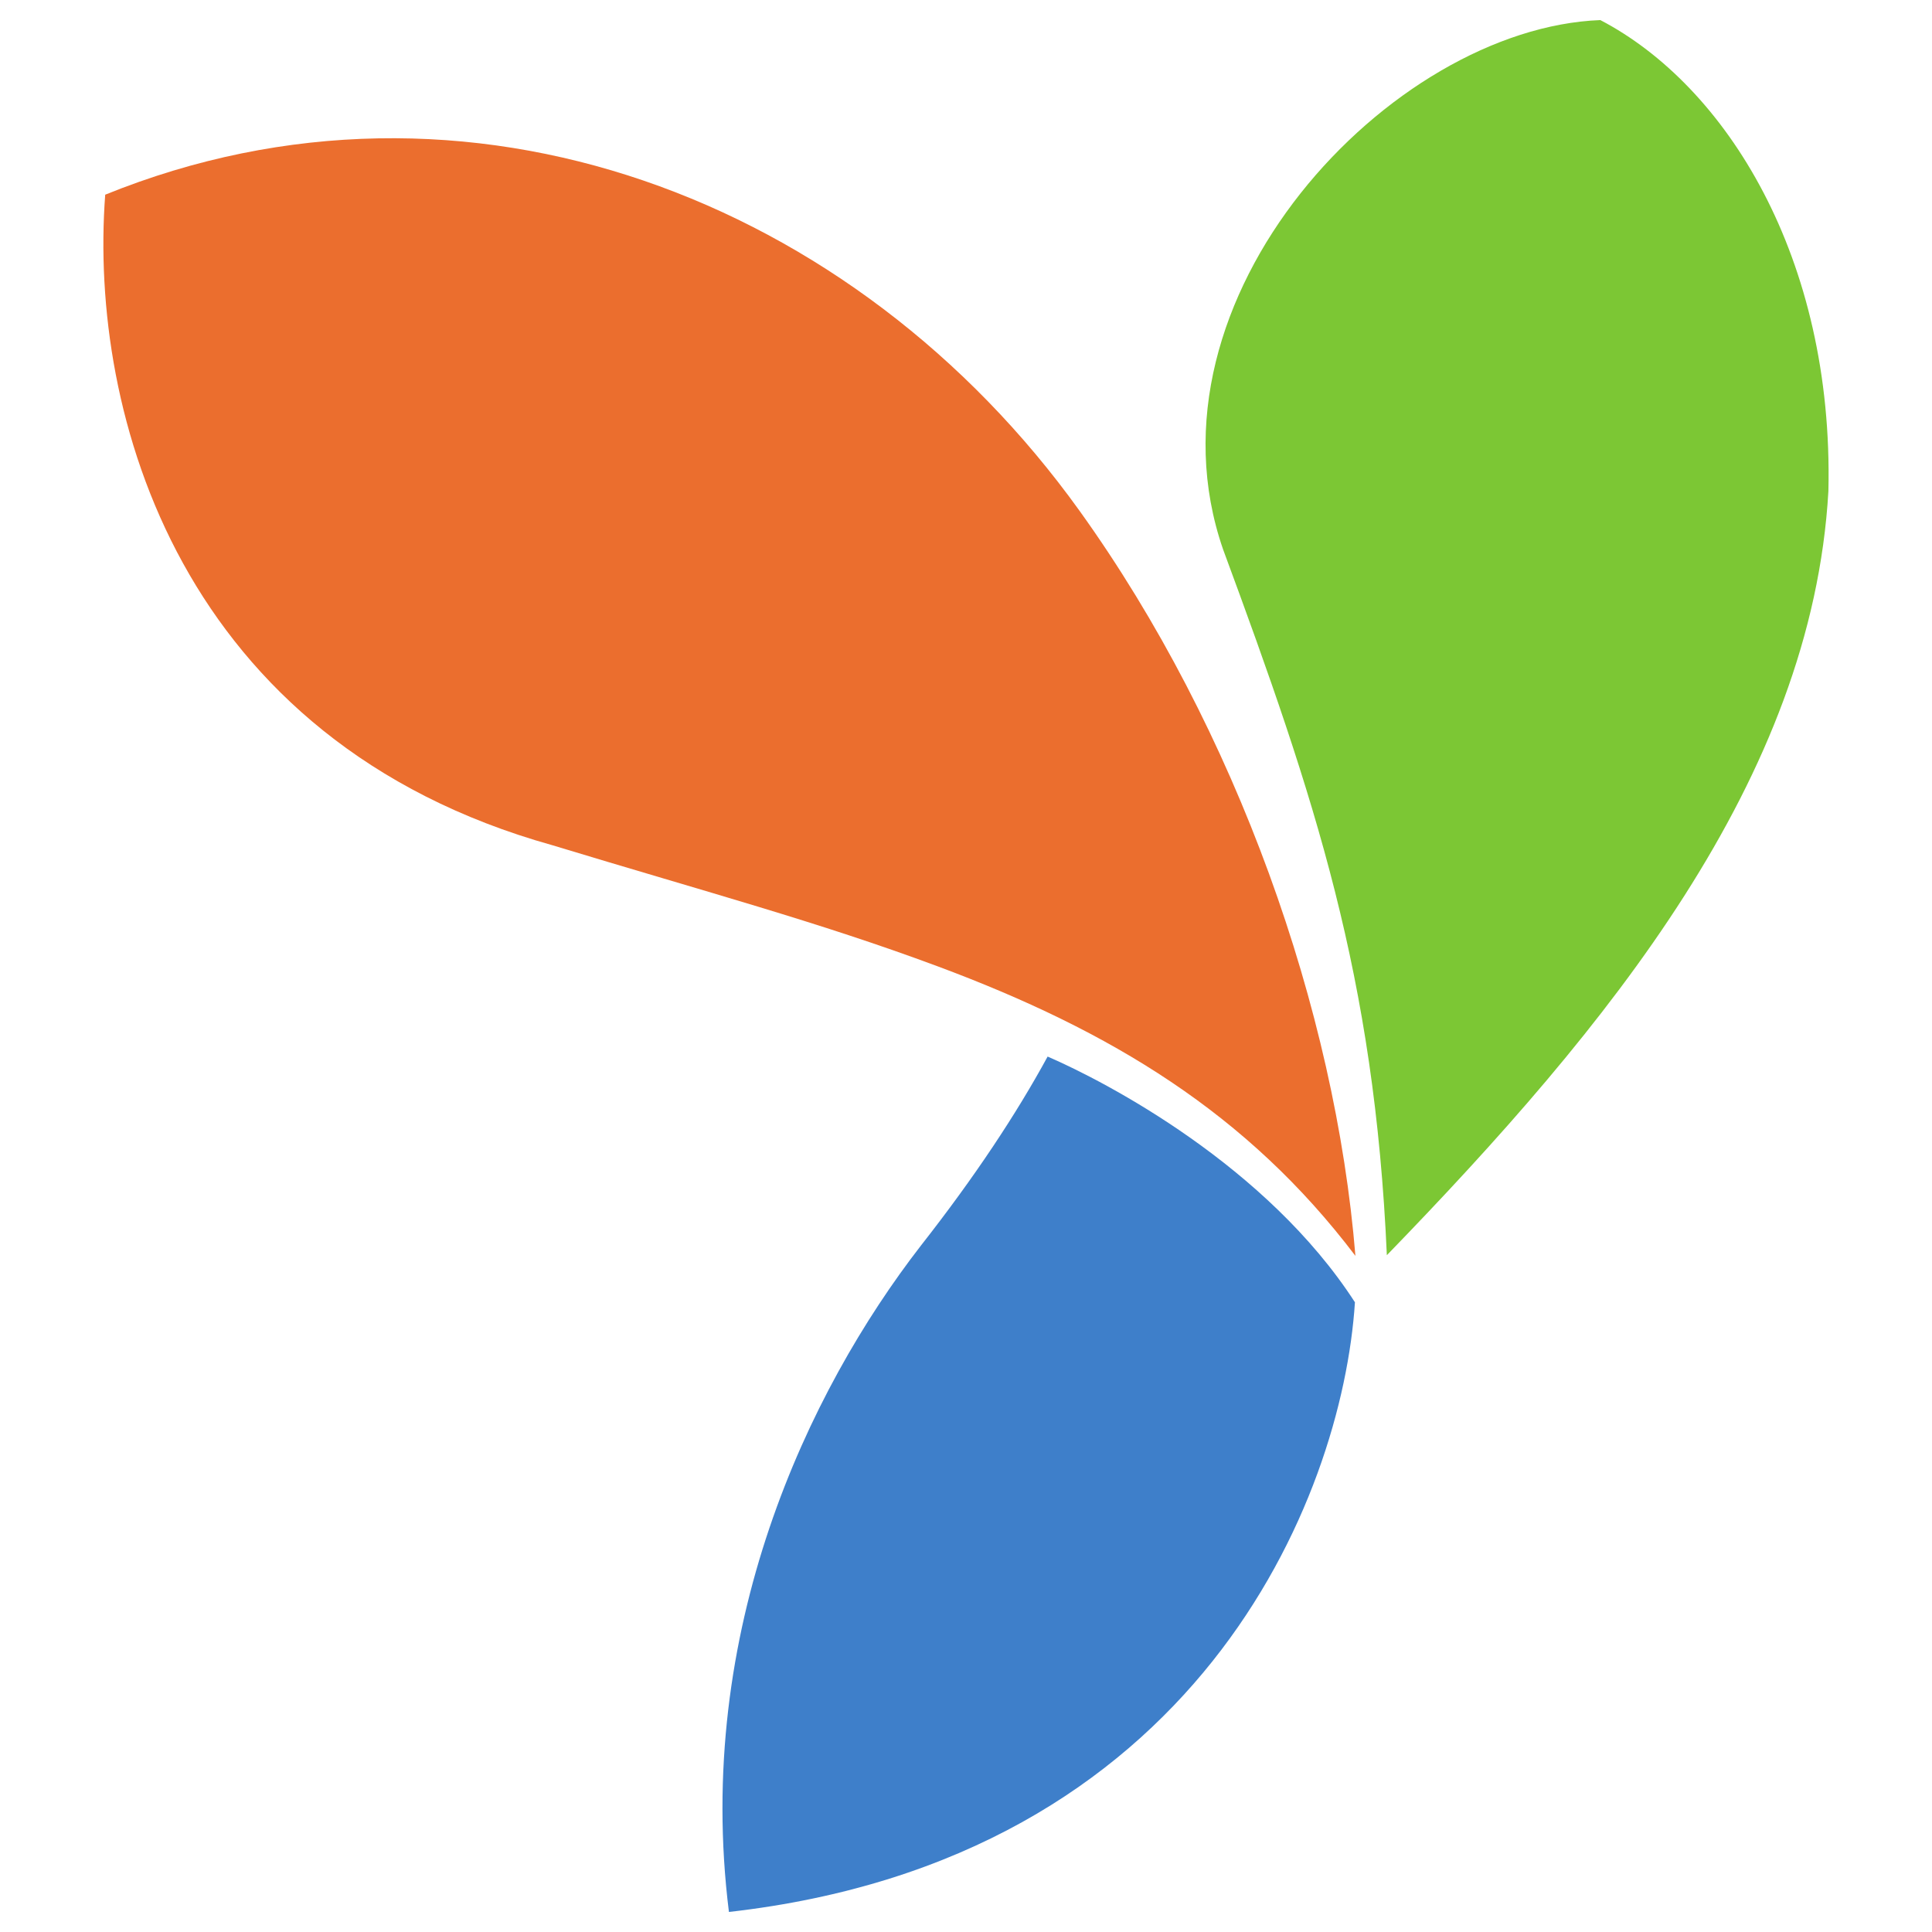
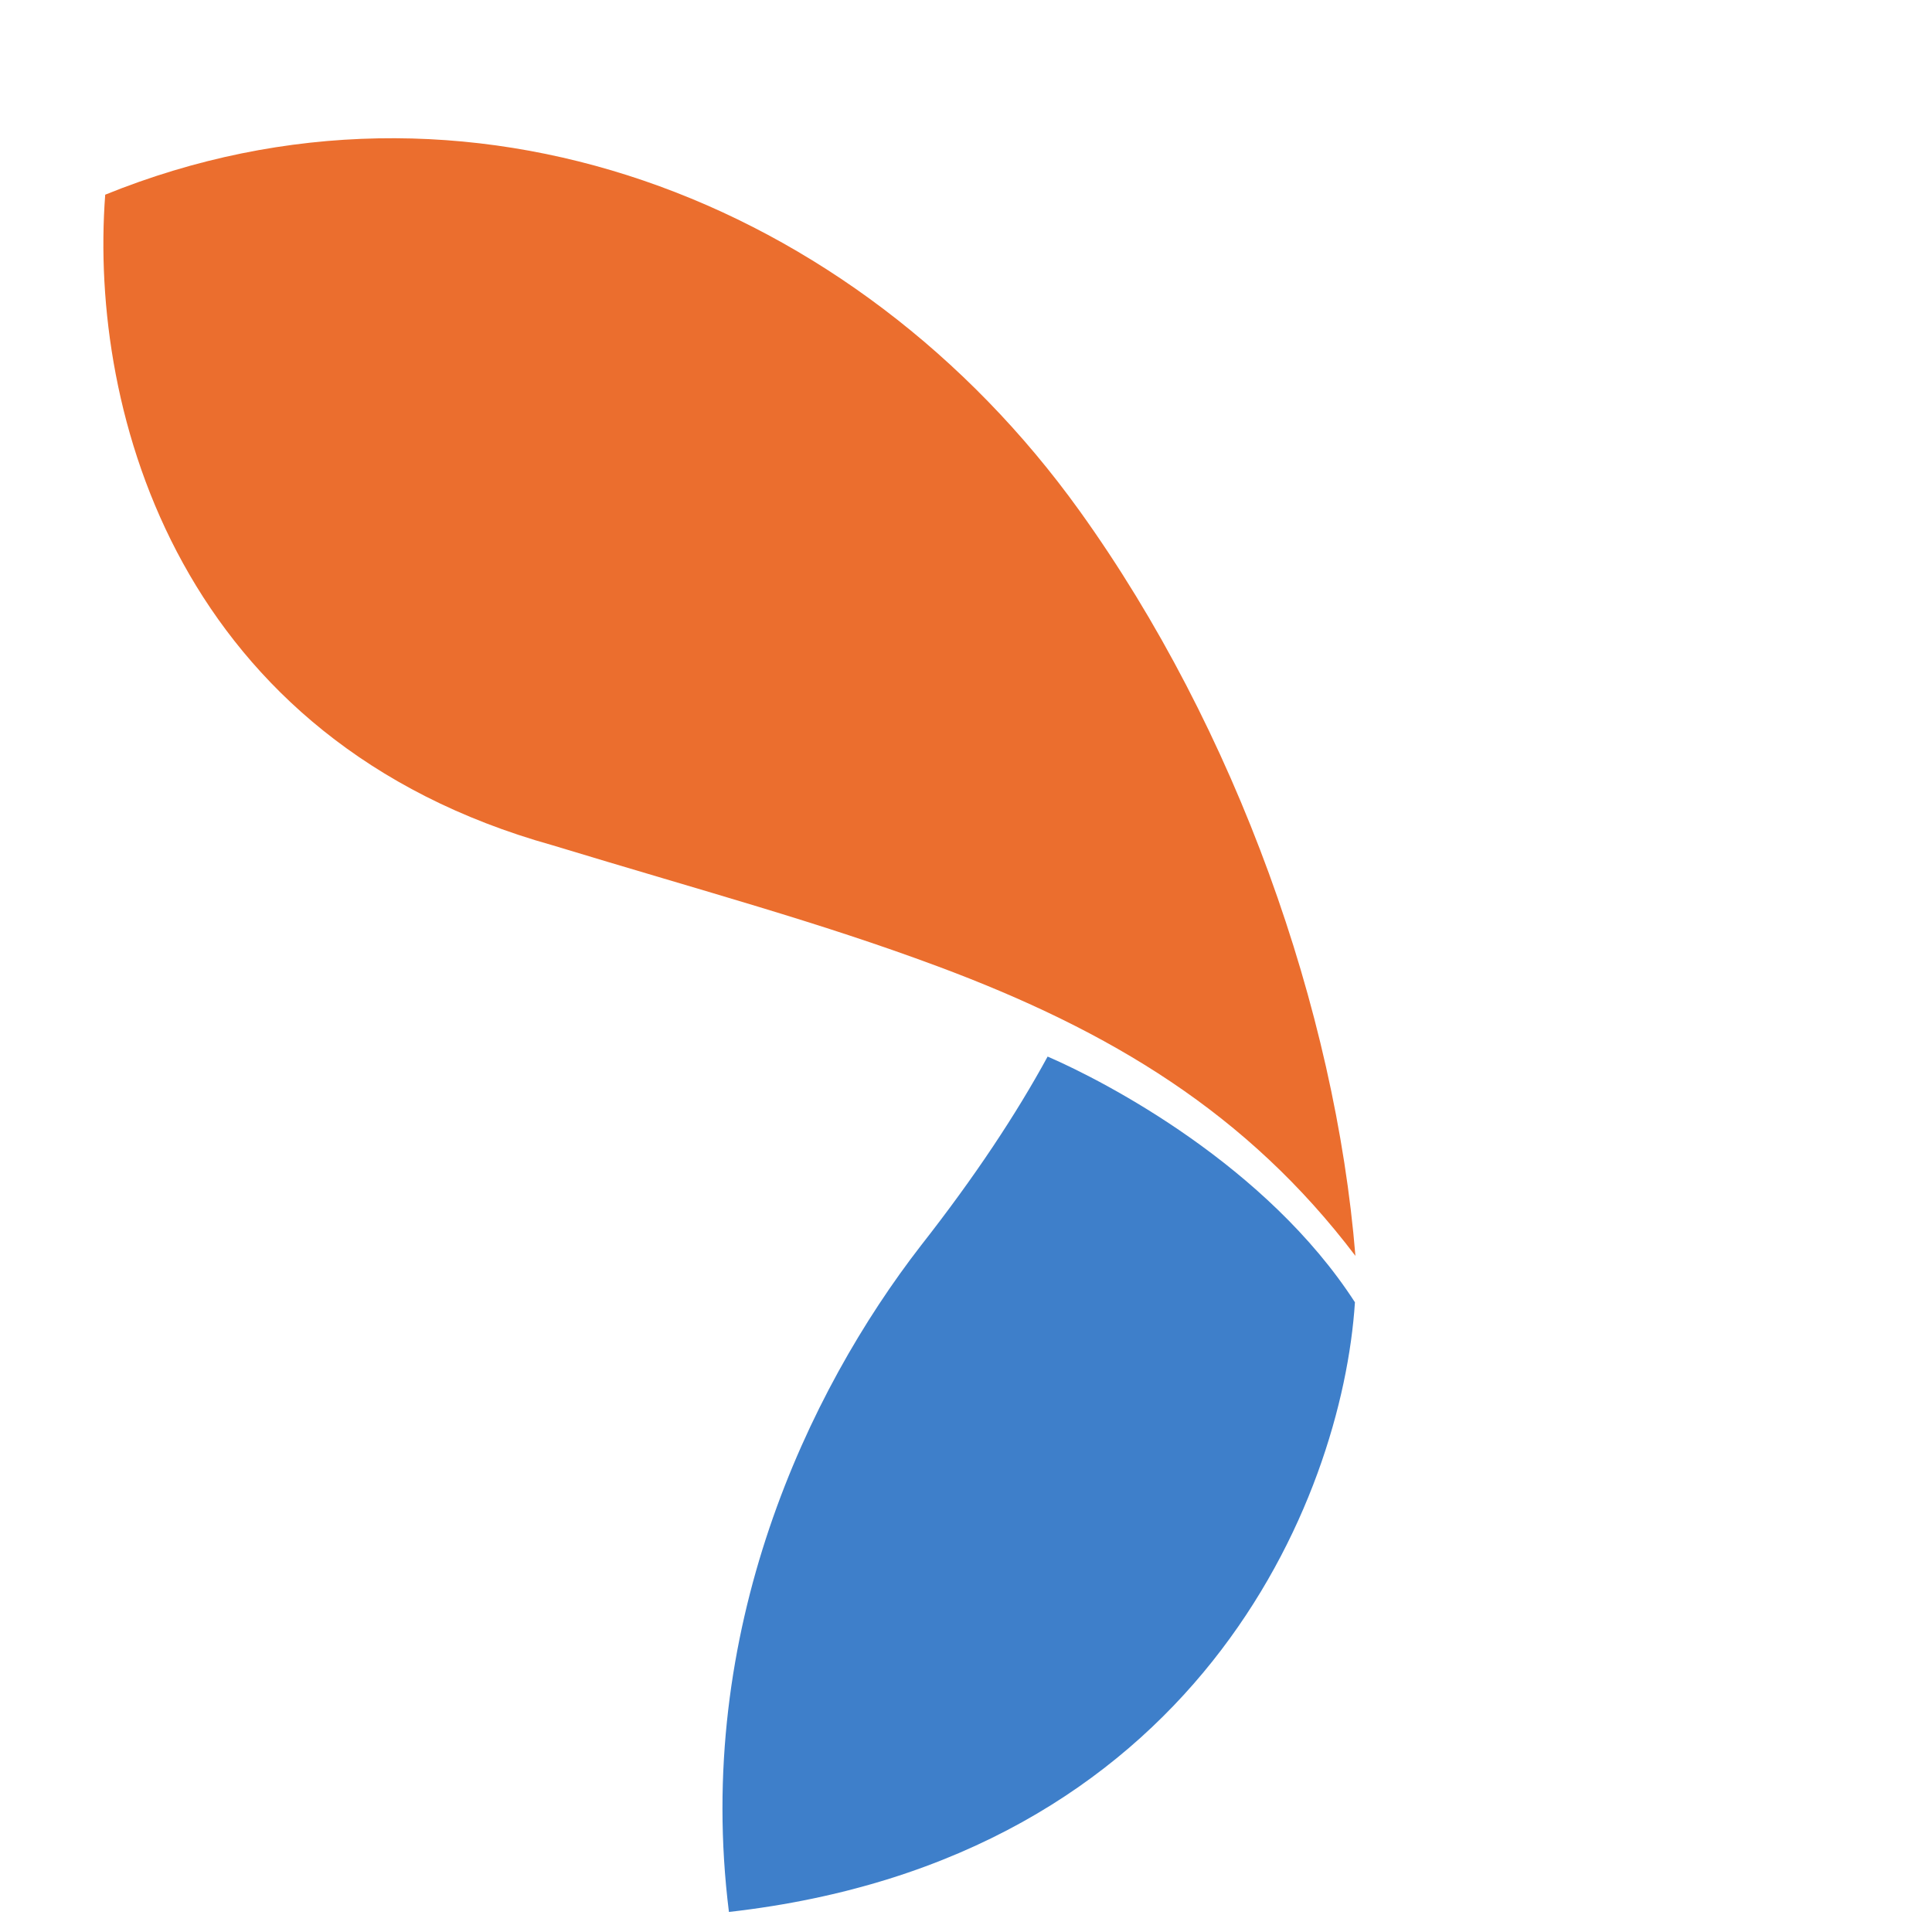
<svg xmlns="http://www.w3.org/2000/svg" width="48" height="48" viewBox="0 0 48 48" fill="none">
-   <path fill-rule="evenodd" clip-rule="evenodd" d="M30.388 13.652C28.222 7.401 34.553 0.699 39.76 0.499C42.881 2.126 45.561 6.402 45.426 12.203C45.017 19.357 39.96 25.51 34.456 31.185C34.149 24.265 32.681 19.854 30.388 13.652Z" fill="#7CC734" />
  <path fill-rule="evenodd" clip-rule="evenodd" d="M18.11 47.502C17.238 40.523 20.071 34.571 22.883 30.942C24.219 29.238 25.247 27.683 26.028 26.25C27.505 26.889 31.476 28.972 33.663 32.355C33.346 37.261 29.72 46.189 18.11 47.502Z" fill="#3E7FCA" />
  <path fill-rule="evenodd" clip-rule="evenodd" d="M13.722 20.999C4.481 18.414 2.202 10.296 2.614 4.837C11.587 1.199 21.245 4.925 26.821 12.691C30.73 18.134 33.178 25.112 33.675 31.202C30.992 27.662 27.605 25.612 23.29 24.006C20.339 22.908 17.612 22.18 13.722 20.999" fill="#EB6E2E" />
</svg>